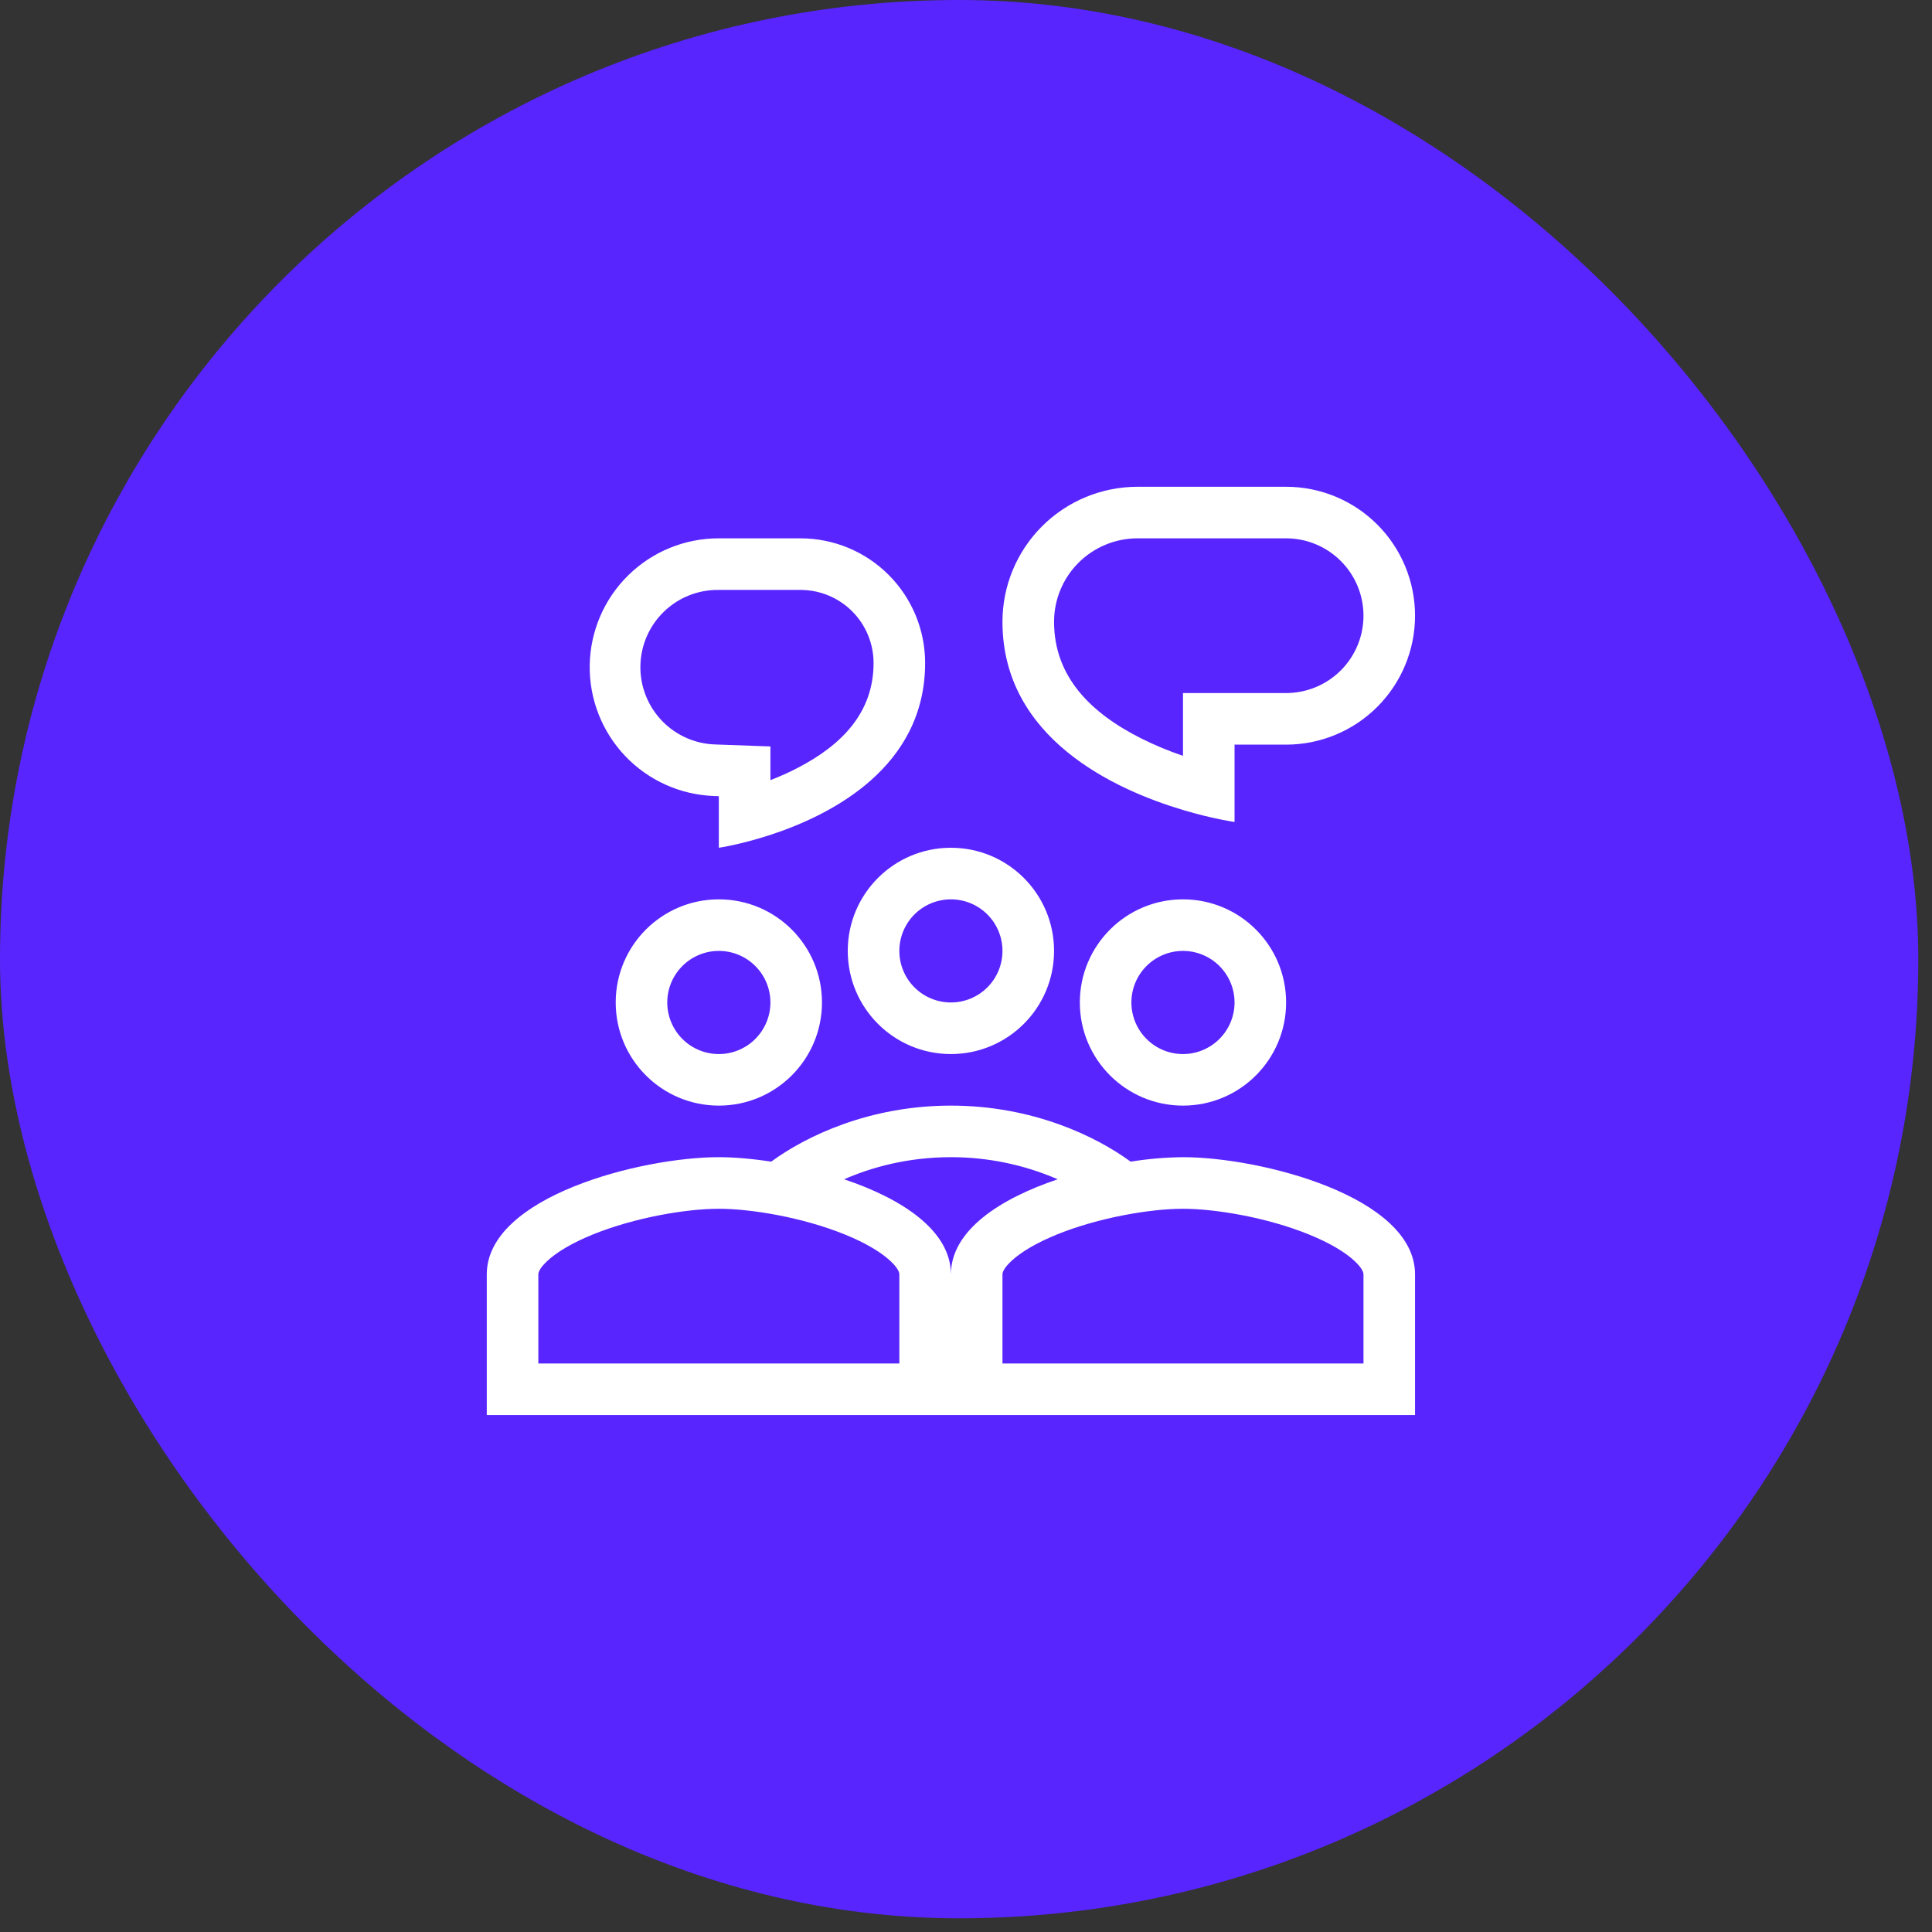
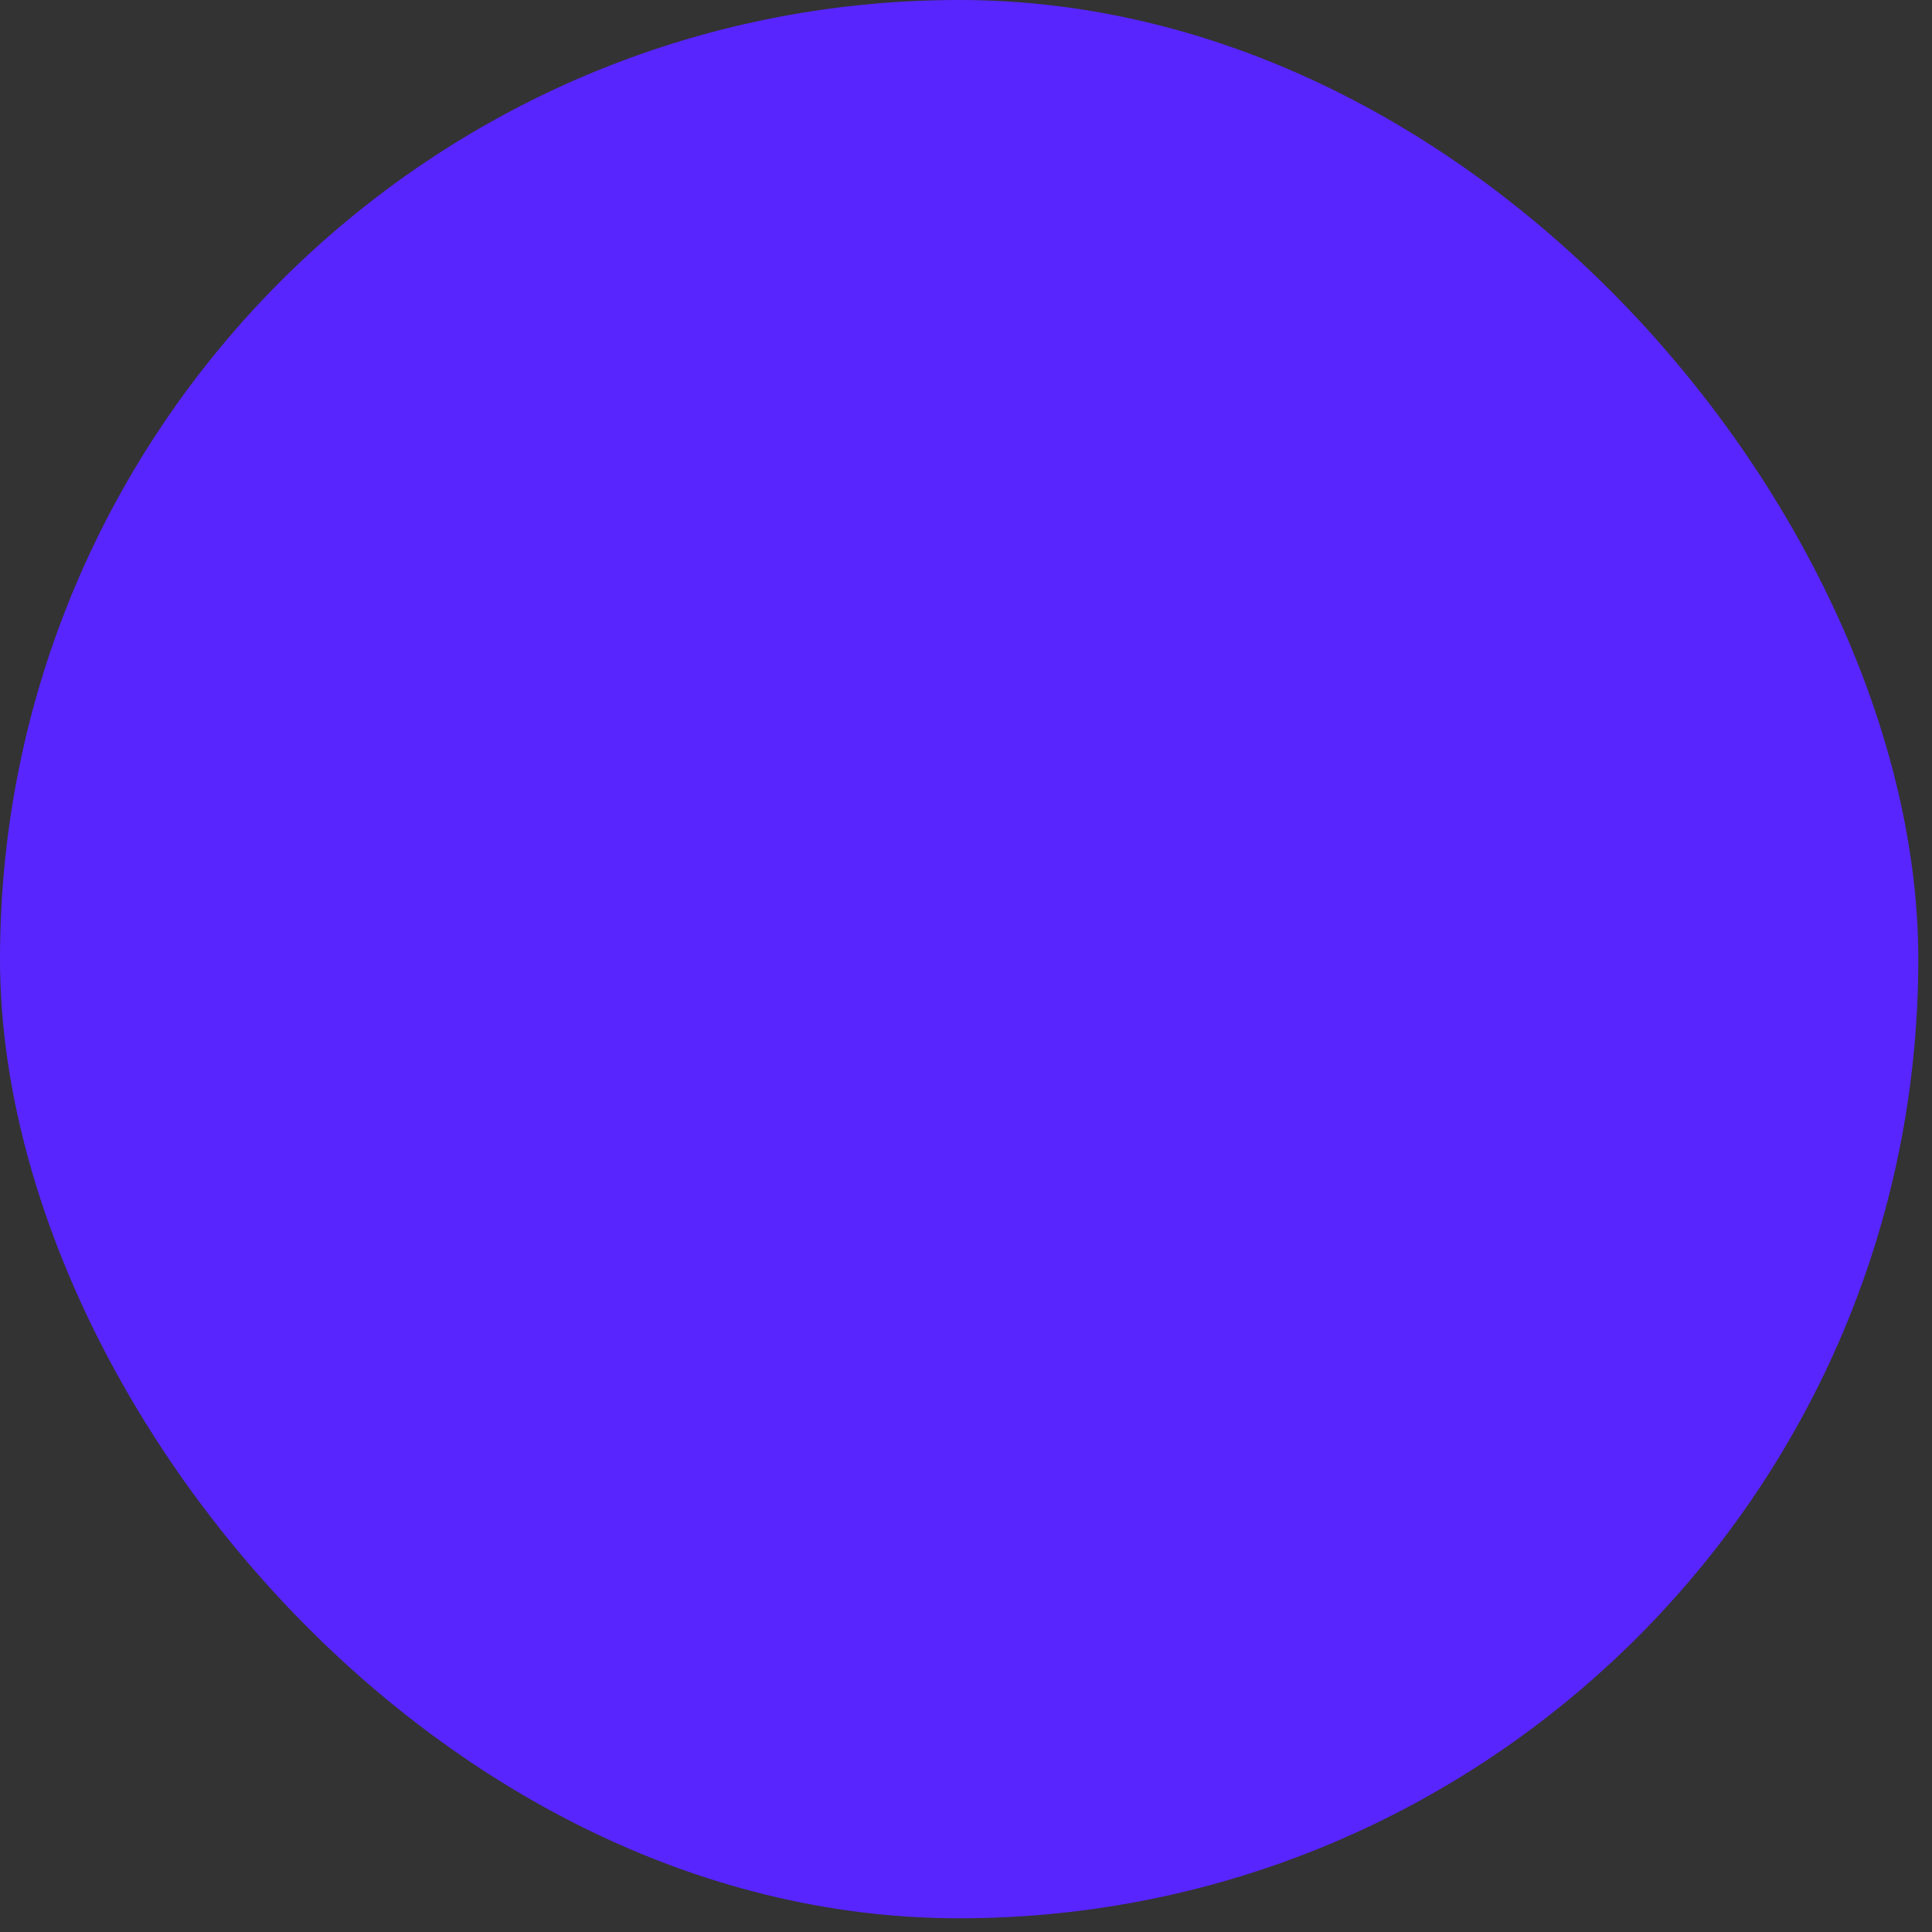
<svg xmlns="http://www.w3.org/2000/svg" width="64" height="64" viewBox="0 0 64 64" fill="none">
  <rect x="0" y="0" width="64" height="64" fill="#333333" stroke="none" />
  <rect width="63.546" height="63.546" rx="31.773" fill="#5825FF" />
-   <path fill-rule="evenodd" clip-rule="evenodd" d="M39.188 26.832C40.181 27.129 40.896 27.229 40.896 27.229V24.667H42.604C43.737 24.667 44.823 24.217 45.624 23.416C46.425 22.615 46.875 21.529 46.875 20.396C46.875 19.263 46.425 18.177 45.624 17.376C44.823 16.575 43.737 16.125 42.604 16.125H37.681C36.495 16.125 35.357 16.596 34.518 17.435C33.679 18.274 33.208 19.411 33.208 20.597C33.208 24.456 36.922 26.155 39.188 26.832ZM45.167 20.396C45.167 21.076 44.897 21.727 44.416 22.208C43.936 22.688 43.284 22.958 42.604 22.958H39.188V25.038C38.719 24.879 38.261 24.689 37.818 24.468C36.124 23.619 34.917 22.412 34.917 20.597C34.917 19.864 35.208 19.161 35.726 18.643C36.245 18.125 36.948 17.833 37.681 17.833H42.604C43.284 17.833 43.936 18.103 44.416 18.584C44.897 19.064 45.167 19.716 45.167 20.396ZM23.656 26.369C22.537 26.33 21.477 25.853 20.707 25.041C19.936 24.228 19.515 23.145 19.535 22.025C19.556 20.905 20.015 19.838 20.815 19.054C21.615 18.27 22.691 17.831 23.811 17.833H26.518C27.613 17.833 28.663 18.268 29.437 19.043C30.211 19.817 30.646 20.867 30.646 21.962C30.646 25.414 27.545 26.993 25.521 27.656C24.54 27.977 23.812 28.083 23.812 28.083V26.375L23.656 26.369ZM25.521 24.727L23.718 24.662C23.041 24.648 22.397 24.365 21.928 23.877C21.459 23.388 21.202 22.734 21.214 22.056C21.226 21.379 21.506 20.734 21.992 20.263C22.479 19.791 23.133 19.532 23.81 19.542H26.517C26.835 19.542 27.149 19.604 27.443 19.726C27.737 19.847 28.004 20.025 28.228 20.25C28.453 20.475 28.632 20.742 28.753 21.035C28.875 21.329 28.938 21.644 28.938 21.962C28.938 23.597 27.898 24.669 26.44 25.429C26.132 25.59 25.821 25.727 25.521 25.843V24.727ZM34.917 31.5C34.917 33.388 33.388 34.917 31.5 34.917C29.612 34.917 28.083 33.388 28.083 31.5C28.083 29.612 29.612 28.083 31.5 28.083C33.388 28.083 34.917 29.612 34.917 31.5ZM33.208 31.5C33.208 31.953 33.028 32.388 32.708 32.708C32.388 33.028 31.953 33.208 31.5 33.208C31.047 33.208 30.612 33.028 30.292 32.708C29.972 32.388 29.792 31.953 29.792 31.5C29.792 31.047 29.972 30.612 30.292 30.292C30.612 29.972 31.047 29.792 31.5 29.792C31.953 29.792 32.388 29.972 32.708 30.292C33.028 30.612 33.208 31.047 33.208 31.5ZM27.229 33.208C27.229 35.096 25.7 36.625 23.812 36.625C21.925 36.625 20.396 35.096 20.396 33.208C20.396 31.321 21.925 29.792 23.812 29.792C25.7 29.792 27.229 31.321 27.229 33.208ZM25.521 33.208C25.521 33.661 25.341 34.096 25.02 34.416C24.7 34.737 24.266 34.917 23.812 34.917C23.359 34.917 22.925 34.737 22.605 34.416C22.284 34.096 22.104 33.661 22.104 33.208C22.104 32.755 22.284 32.321 22.605 32C22.925 31.68 23.359 31.5 23.812 31.5C24.266 31.5 24.7 31.68 25.02 32C25.341 32.321 25.521 32.755 25.521 33.208ZM16.125 42.216C16.125 39.633 21.247 38.333 23.812 38.333C24.312 38.333 24.909 38.383 25.547 38.481C26.692 37.642 28.79 36.625 31.5 36.625C34.21 36.625 36.308 37.642 37.454 38.481C38.028 38.389 38.607 38.339 39.188 38.333C41.753 38.333 46.875 39.634 46.875 42.215V46.875H16.125V42.216ZM29.494 41.77C29.792 42.046 29.792 42.191 29.792 42.215V45.167H17.833V42.215C17.833 42.19 17.833 42.046 18.131 41.77C18.441 41.48 18.952 41.172 19.648 40.89C21.042 40.326 22.745 40.042 23.812 40.042C24.88 40.042 26.583 40.326 27.977 40.89C28.673 41.172 29.184 41.48 29.494 41.77ZM35.038 39.065C33.921 38.581 32.717 38.332 31.5 38.333C30.085 38.333 28.883 38.663 27.963 39.065C29.855 39.7 31.5 40.752 31.5 42.216C31.5 40.752 33.145 39.701 35.038 39.065ZM45.167 42.216C45.167 42.191 45.167 42.046 44.869 41.77C44.559 41.48 44.048 41.172 43.352 40.89C41.958 40.326 40.255 40.042 39.188 40.042C38.12 40.042 36.417 40.326 35.023 40.89C34.327 41.172 33.816 41.48 33.506 41.77C33.208 42.046 33.208 42.191 33.208 42.215V45.167H45.167V42.216ZM39.188 36.625C41.075 36.625 42.604 35.096 42.604 33.208C42.604 31.321 41.075 29.792 39.188 29.792C37.3 29.792 35.771 31.321 35.771 33.208C35.771 35.096 37.3 36.625 39.188 36.625ZM39.188 34.917C39.641 34.917 40.075 34.737 40.395 34.416C40.716 34.096 40.896 33.661 40.896 33.208C40.896 32.755 40.716 32.321 40.395 32C40.075 31.68 39.641 31.5 39.188 31.5C38.734 31.5 38.3 31.68 37.98 32C37.659 32.321 37.479 32.755 37.479 33.208C37.479 33.661 37.659 34.096 37.98 34.416C38.3 34.737 38.734 34.917 39.188 34.917Z" fill="white" />
</svg>